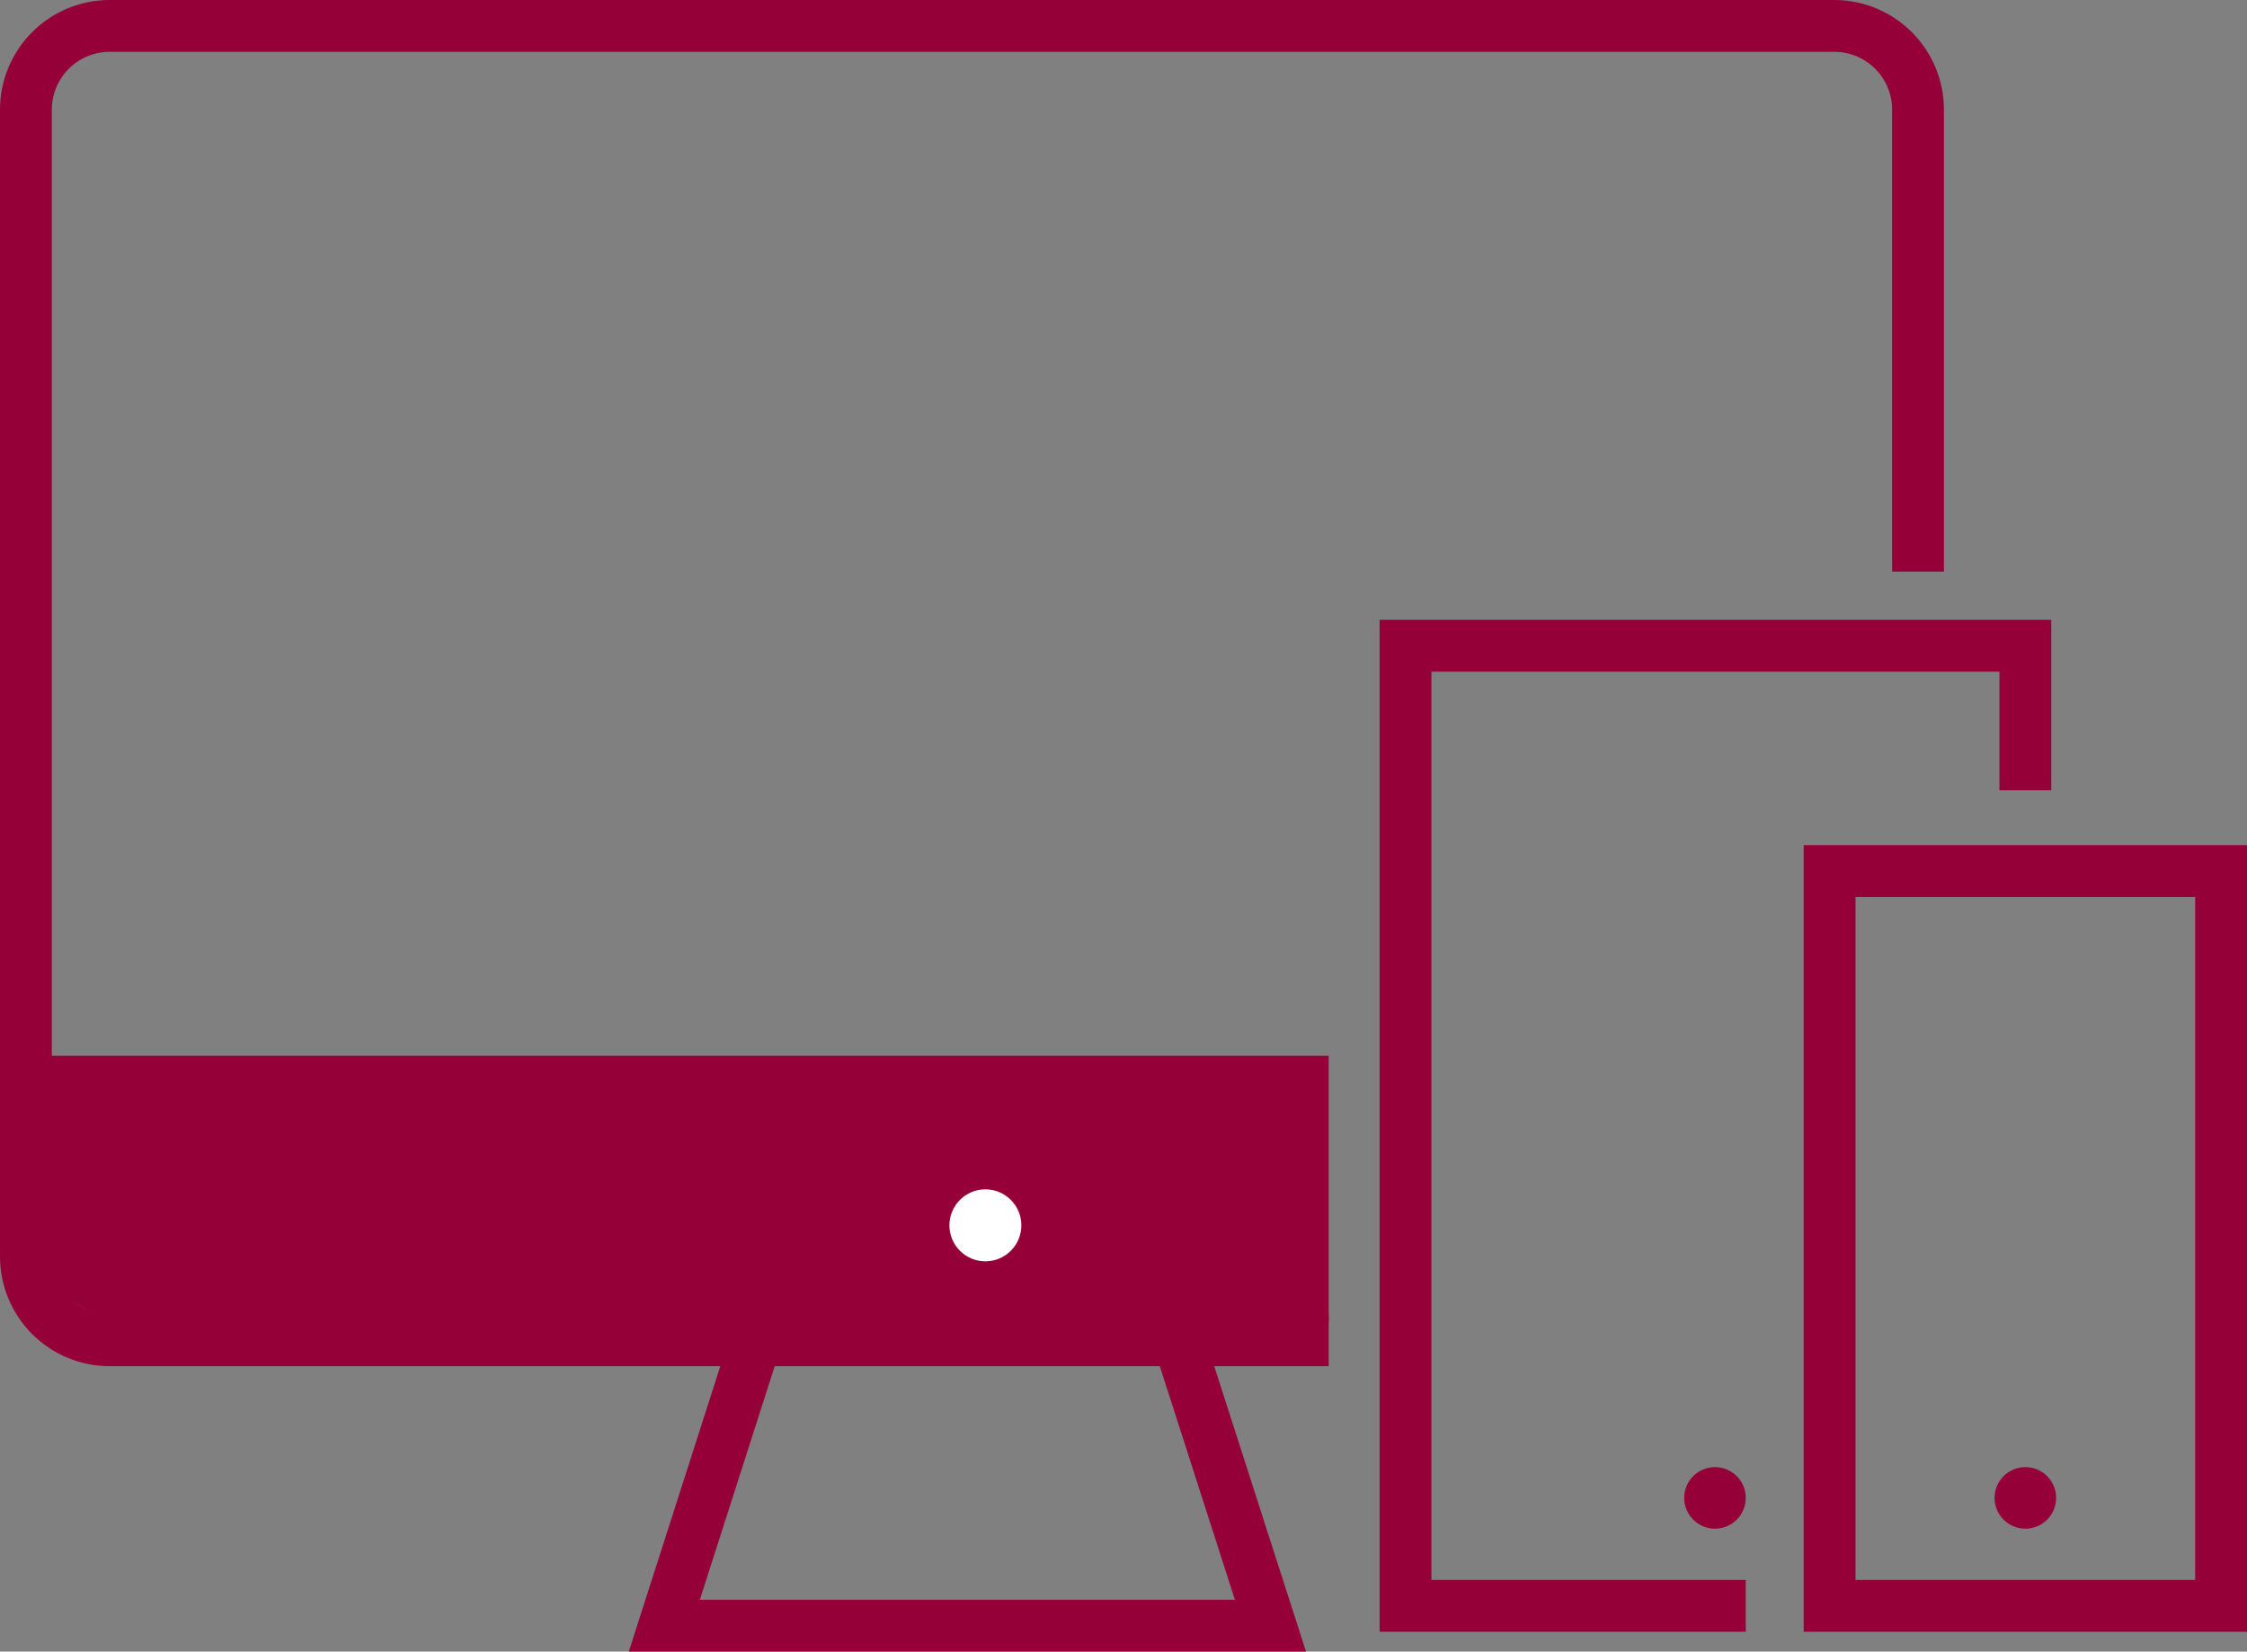
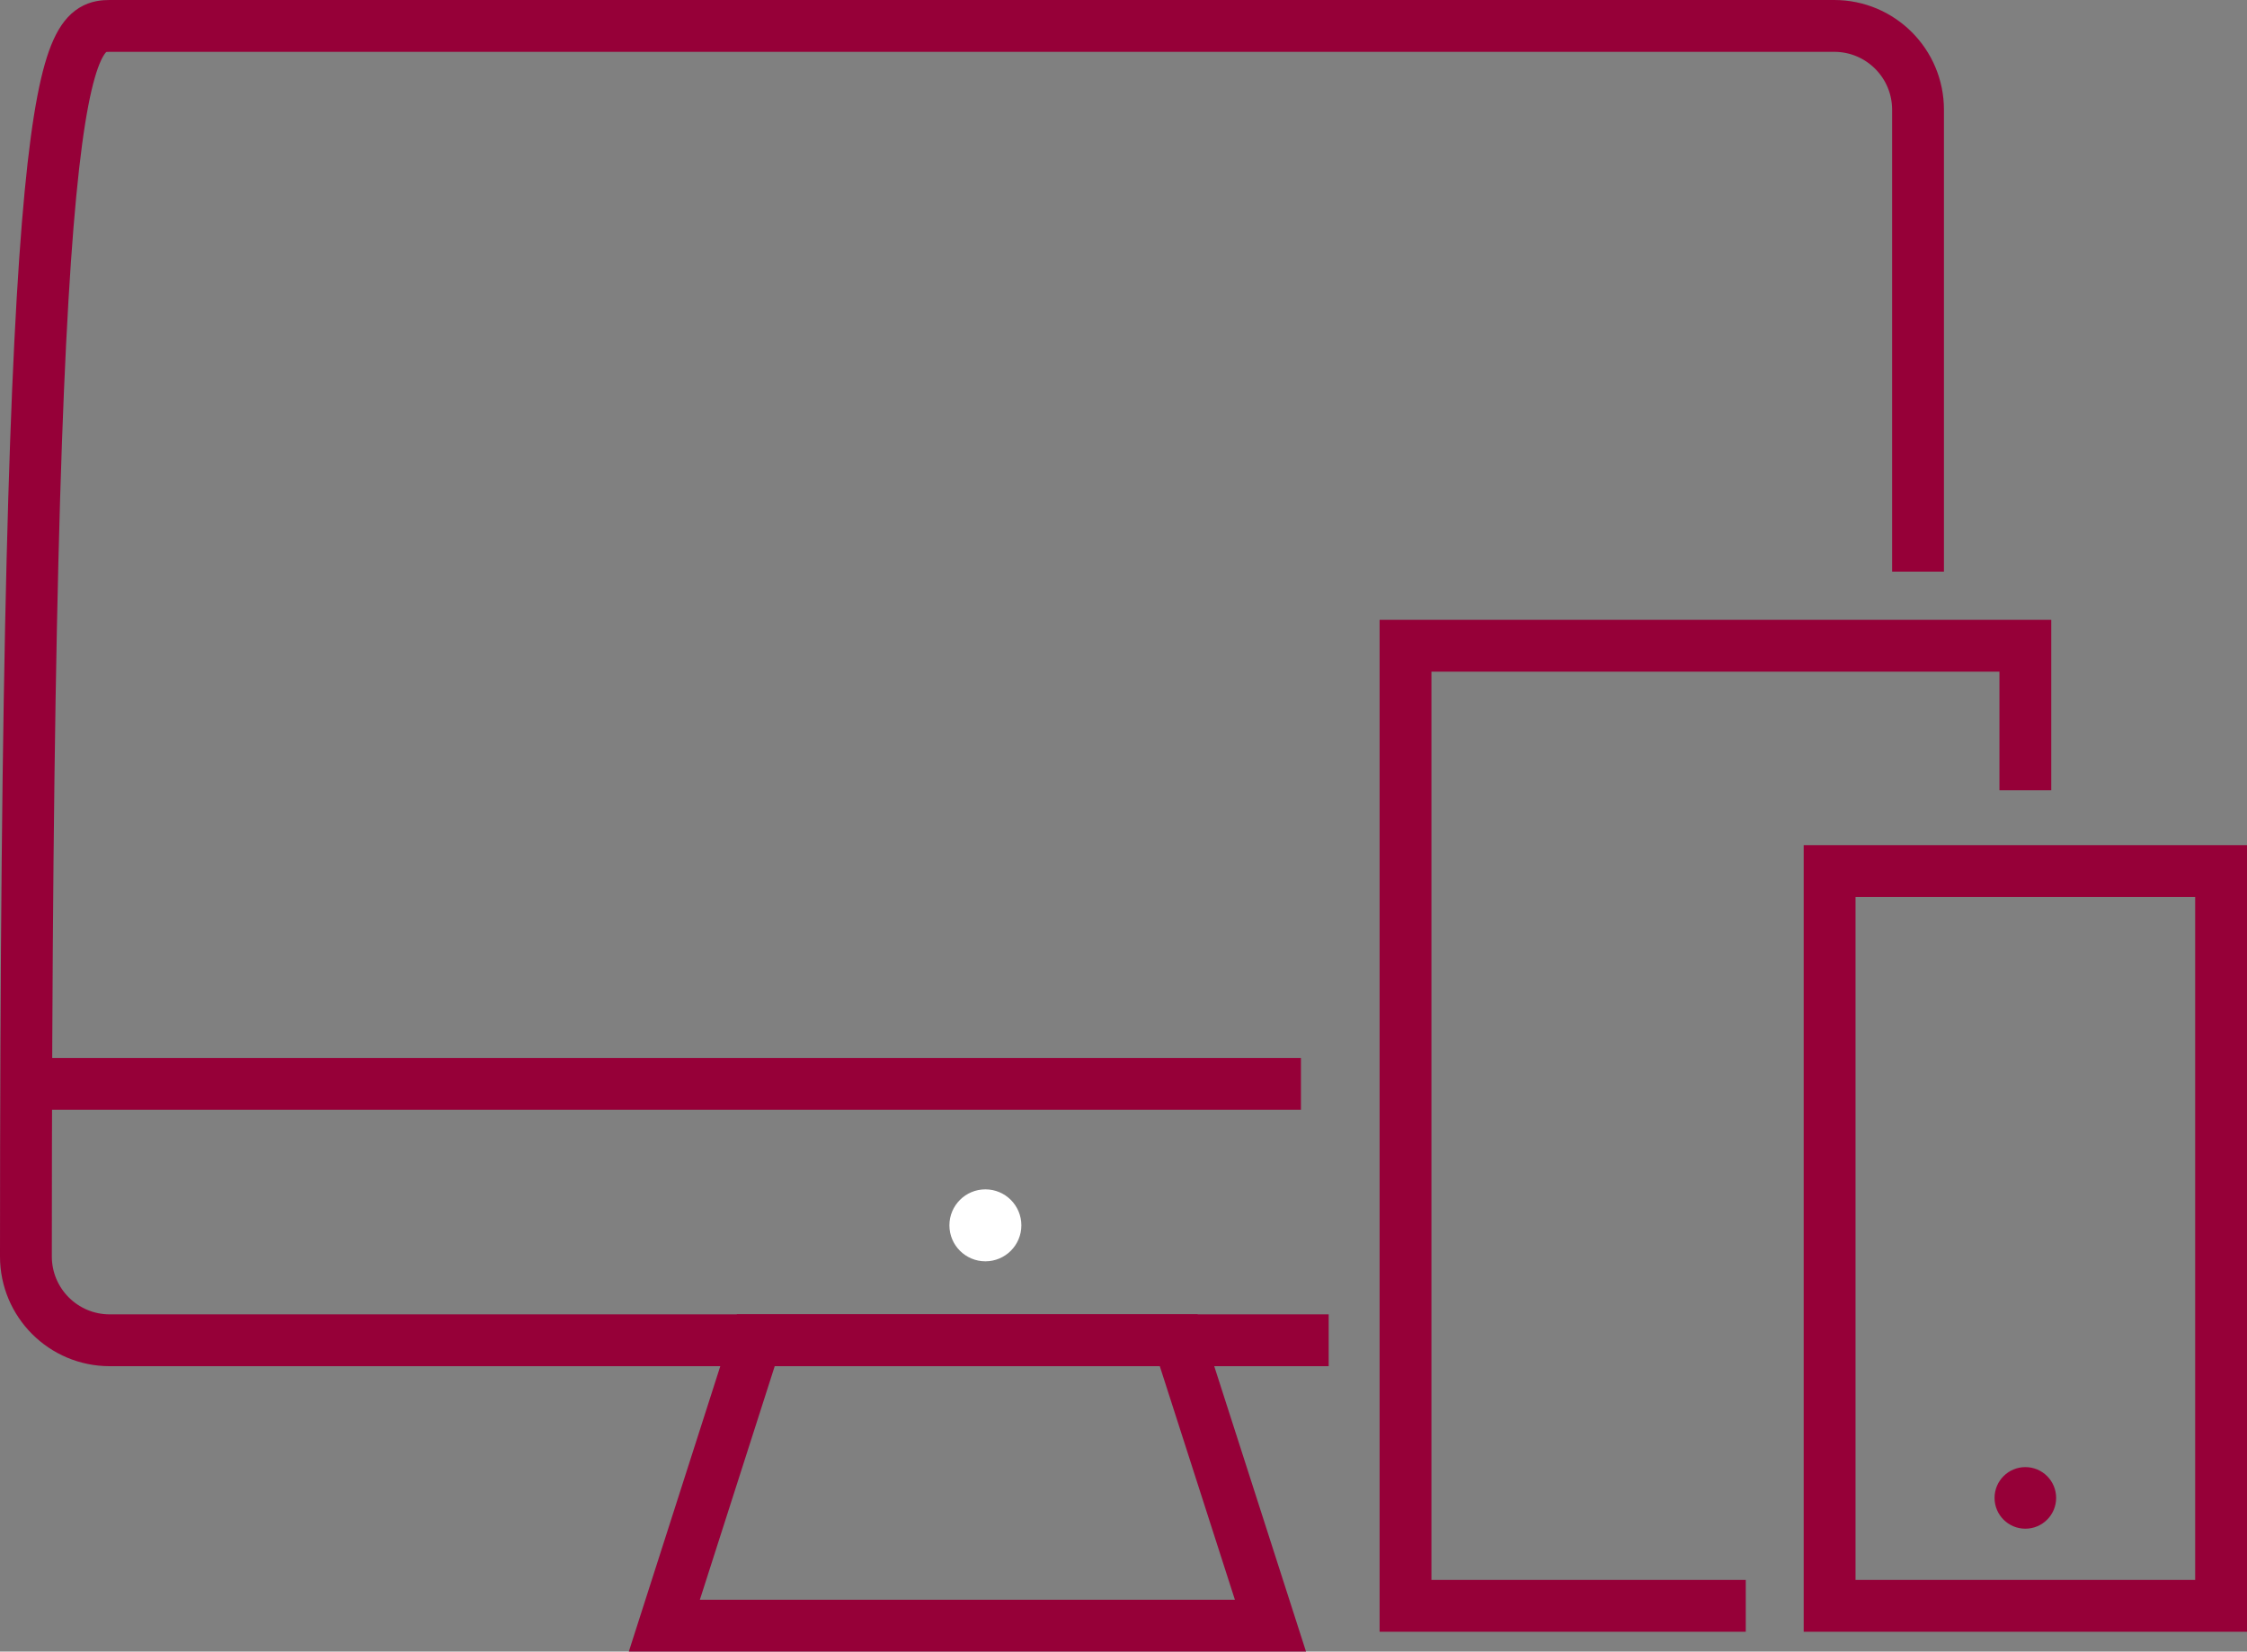
<svg xmlns="http://www.w3.org/2000/svg" id="Layer_2" data-name="Layer 2" viewBox="0 0 73.7 54.17">
  <rect x="0" y="0" width="73.7" height="54.17" fill="#808080" stroke="none" />
  <defs>
    <style>
      .cls-1 {
        fill: #960038;
      }

      .cls-1, .cls-2 {
        stroke-width: 0px;
      }

      .cls-3 {
        fill: none;
        stroke: #960038;
        stroke-miterlimit: 10;
        stroke-width: 1.7px;
      }

      .cls-2 {
        fill: #fff;
      }
    </style>
  </defs>
  <g id="Layer_2-2" data-name="Layer 2">
-     <path class="cls-3" d="M43.58,43.96H3.6c-1.52,0-2.75-1.23-2.75-2.75V3.6C.85,2.08,2.08.85,3.6.85h56.56c1.52,0,2.75,1.23,2.75,2.75v15.15" />
+     <path class="cls-3" d="M43.58,43.96H3.6c-1.52,0-2.75-1.23-2.75-2.75C.85,2.08,2.08.85,3.6.85h56.56c1.52,0,2.75,1.23,2.75,2.75v15.15" />
    <polyline class="cls-3" points="57.26 52.67 46.1 52.67 46.1 21.18 66.43 21.18 66.43 25.92" />
    <rect class="cls-3" x="60.01" y="28.57" width="12.84" height="24.1" />
    <line class="cls-3" x1=".85" y1="35.55" x2="42.67" y2="35.55" />
    <polygon class="cls-3" points="41.67 53.32 21.79 53.32 24.79 43.96 38.66 43.96 41.67 53.32" />
-     <path class="cls-1" d="M.85,34.63h42.73v8.71H4.44c-1.98,0-3.59-1.61-3.59-3.59v-5.12h0Z" />
    <g>
      <circle class="cls-2" cx="32.32" cy="40.19" r="1.18" />
      <circle class="cls-1" cx="66.43" cy="49.13" r="1.01" />
-       <circle class="cls-1" cx="56.25" cy="49.13" r="1.01" />
    </g>
  </g>
</svg>